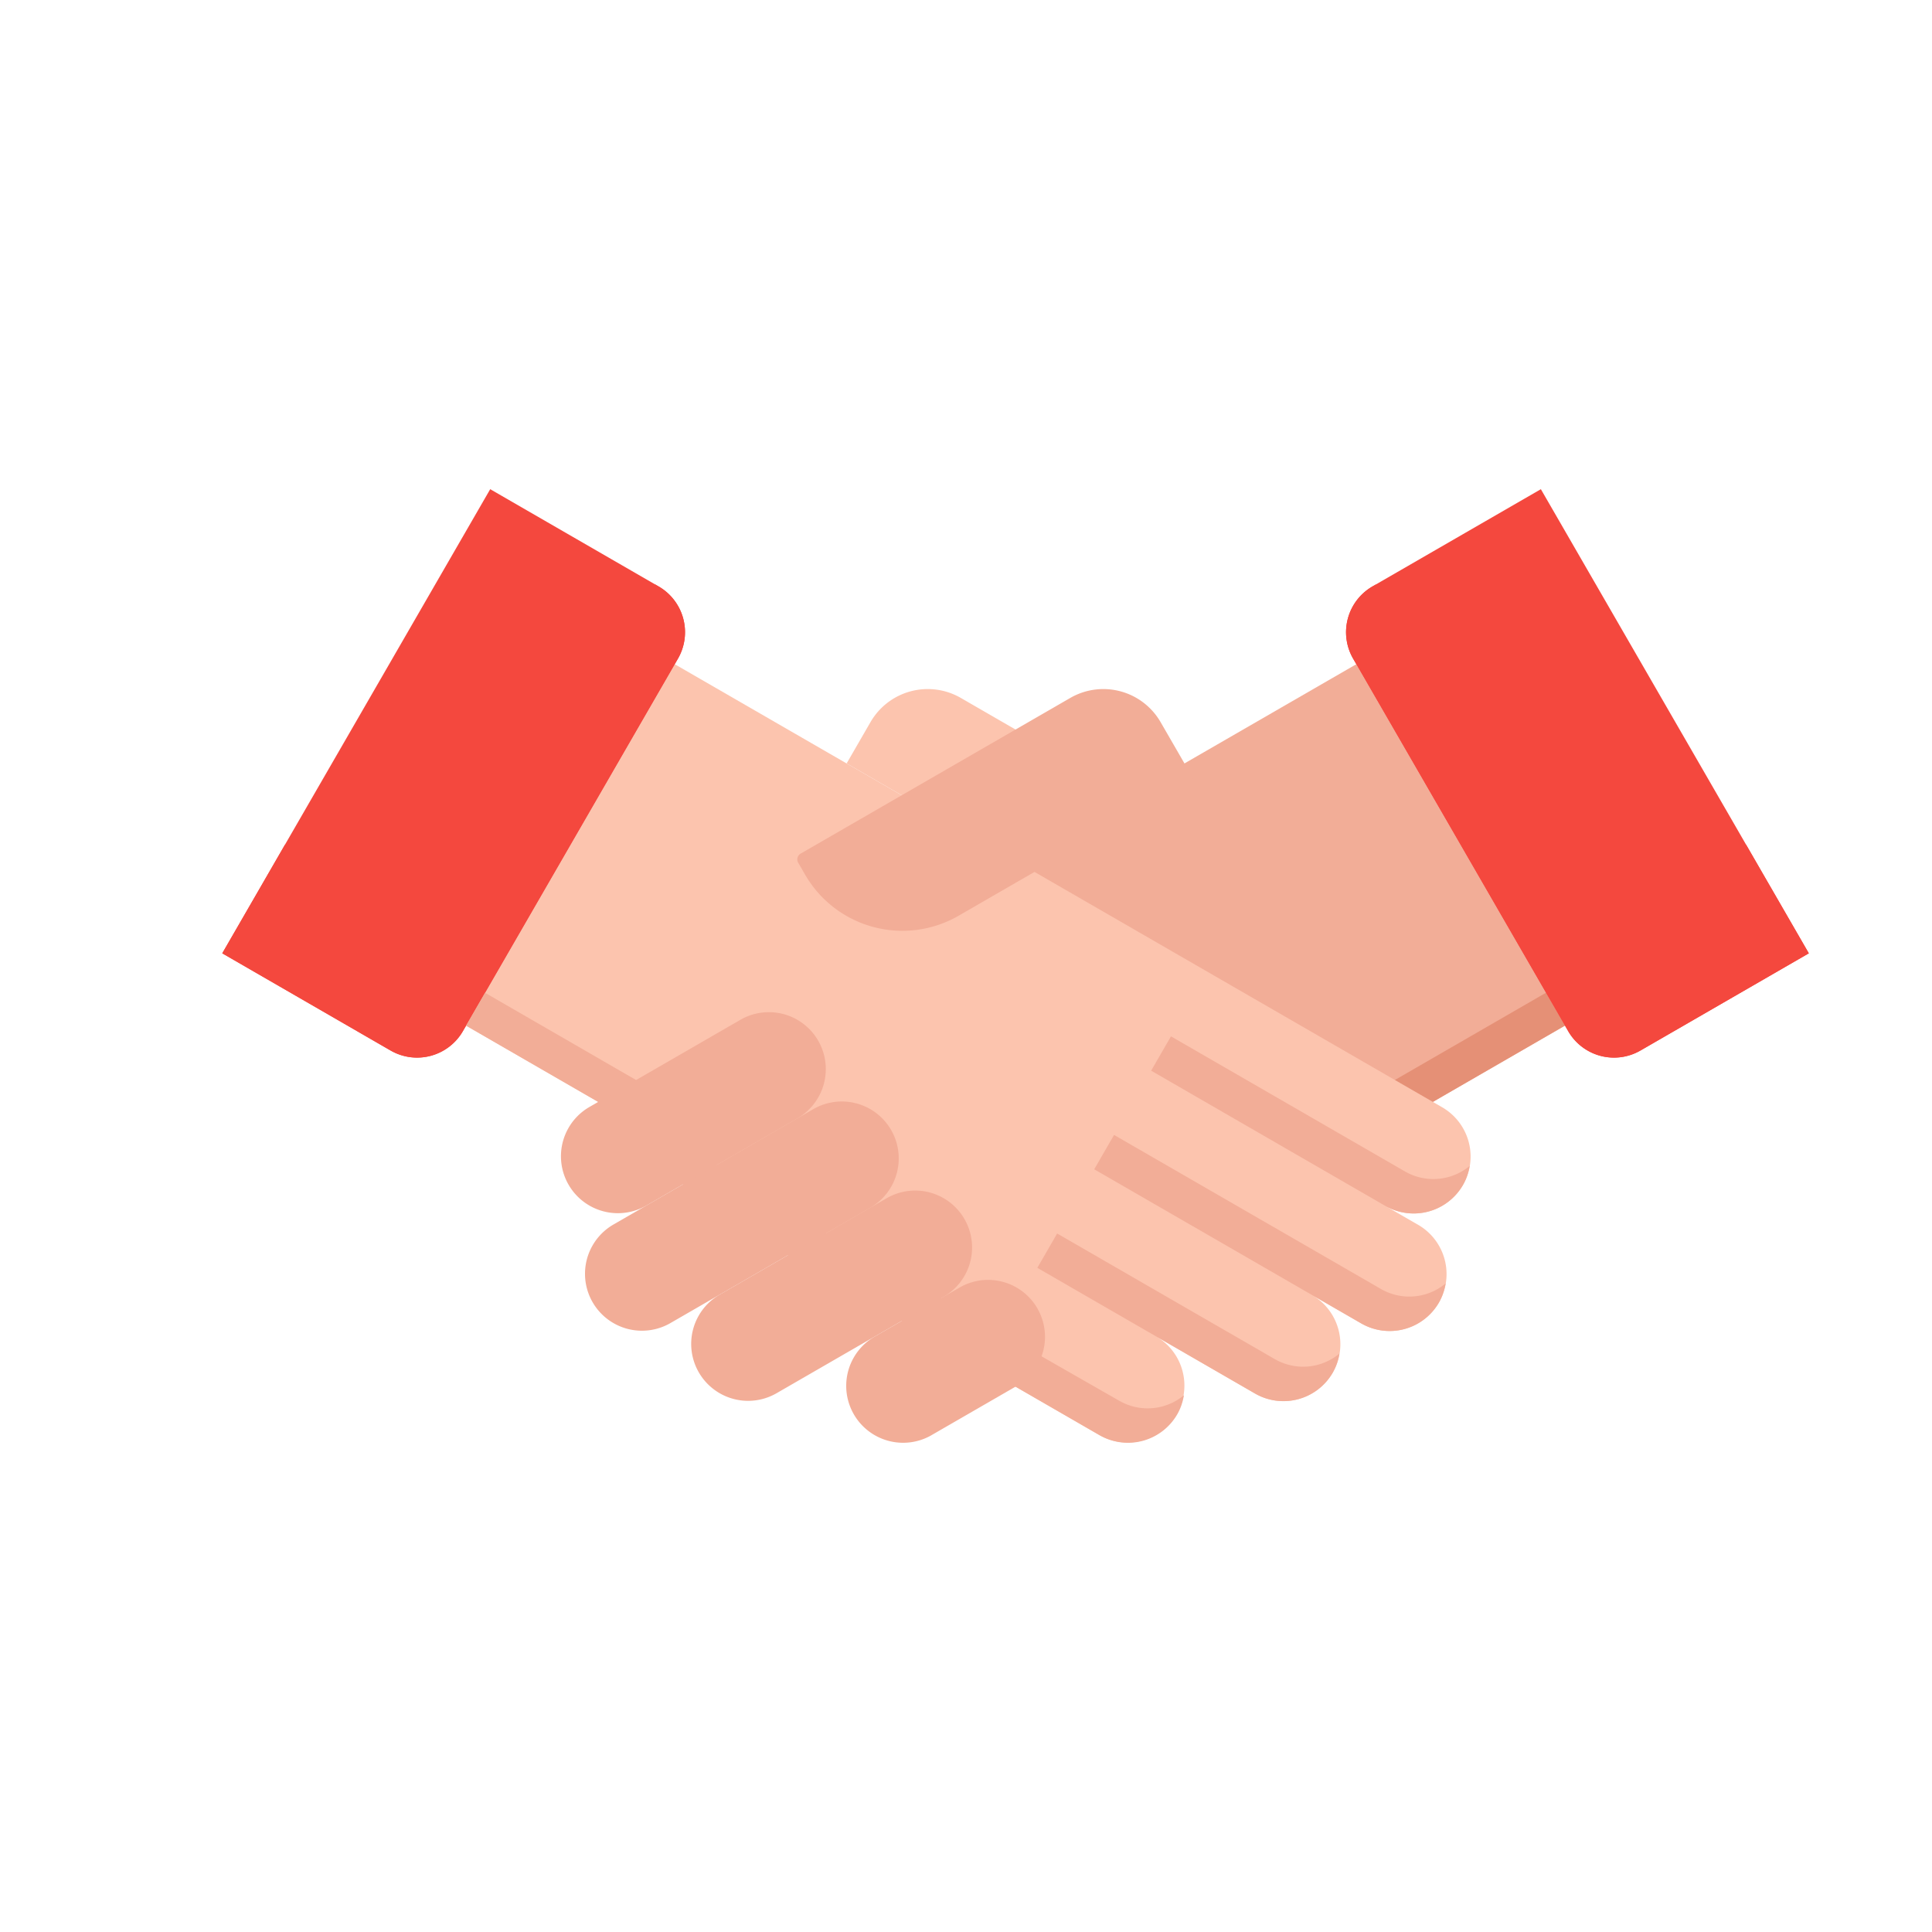
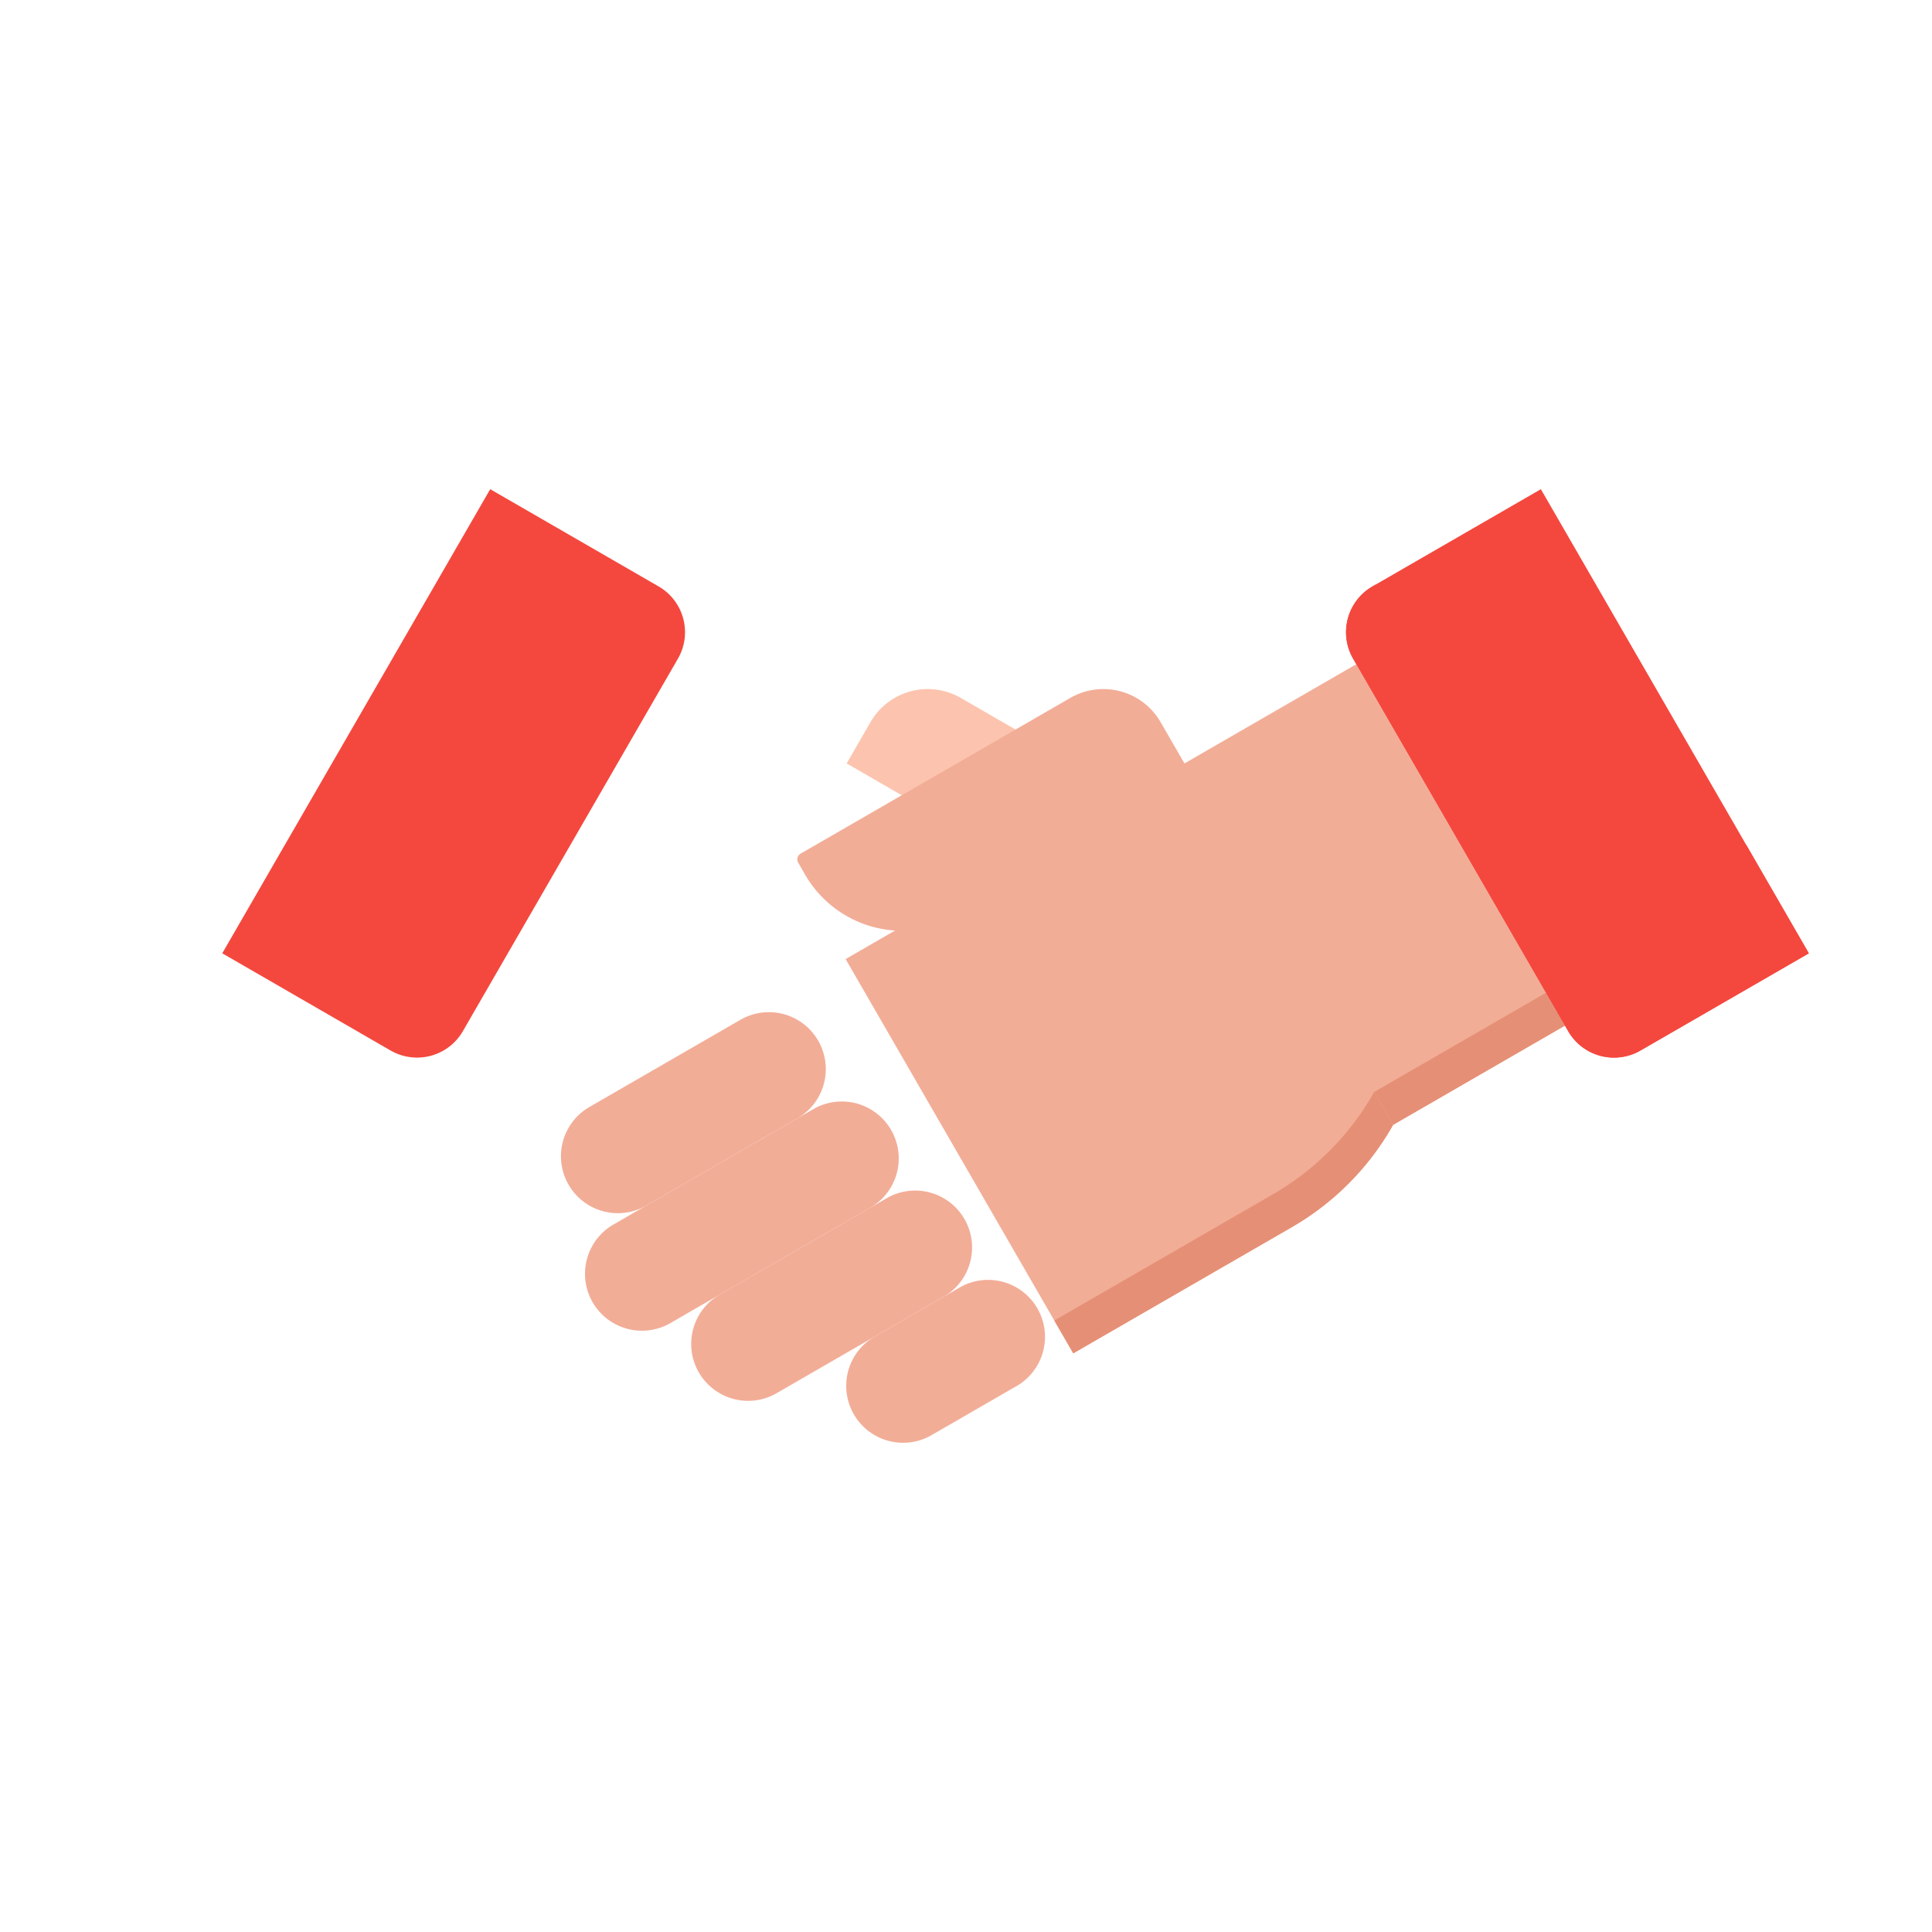
<svg xmlns="http://www.w3.org/2000/svg" width="78" height="78" fill="none">
  <path d="M47.18 38.328a2.125 2.125 0 0 0 1.115-.937l1.48-2.563a.267.267 0 0 0-.098-.364L38.79 28.177a2.669 2.669 0 0 0-3.646.977l-.963 1.668 13 7.506Z" fill="#FCC4AE" />
  <path d="M54.758 26.816 34.14 38.72l9.19 15.918 8.83-5.097a11.005 11.005 0 0 0 4.084-4.127l6.939-4.006-8.425-14.592Z" fill="#F2AD97" />
  <path d="m55.477 44.086 6.938-4.006.766 1.326-6.938 4.007-.766-1.327Z" fill="#E59076" />
  <path d="m66.229 42.413 6.798-3.925L62.209 19.75l-6.798 3.925a2.135 2.135 0 0 0-.781 2.917l8.682 15.038a2.135 2.135 0 0 0 2.917.782Z" fill="#F4483E" />
  <path d="m55.411 23.676.14-.081 7.523 13.029c.423.732 1.36.983 2.092.56l5.331-3.078 2.53 4.382-6.798 3.925a2.135 2.135 0 0 1-2.917-.782L54.63 26.593a2.135 2.135 0 0 1 .781-2.917Z" fill="#F4483E" />
  <path d="m55.478 44.087.766 1.327a11.005 11.005 0 0 1-4.084 4.126l-8.83 5.098-.765-1.326 8.83-5.098a11.006 11.006 0 0 0 4.083-4.127Z" fill="#E59076" />
-   <path d="M58.223 44.703 27.241 26.816l-8.424 14.591 6.939 4.007a11.005 11.005 0 0 0 4.084 4.126l7.089 4.093 7.461 4.308a2.298 2.298 0 0 0 2.298-3.98l3.98 2.298a2.297 2.297 0 1 0 2.297-3.98l1.99 1.149a2.297 2.297 0 1 0 2.297-3.98l-1.327-.765a2.297 2.297 0 0 0 2.298-3.98Z" fill="#FCC4AE" />
  <path d="m15.771 42.413-6.798-3.925L19.791 19.75l6.798 3.925a2.135 2.135 0 0 1 .781 2.917L18.688 41.63a2.135 2.135 0 0 1-2.917.782Z" fill="#F4483E" />
-   <path d="m26.589 23.676-.14-.081-7.523 13.029a1.532 1.532 0 0 1-2.092.56l-5.331-3.078-2.53 4.382 6.798 3.925a2.136 2.136 0 0 0 2.917-.782l8.682-15.038a2.135 2.135 0 0 0-.781-2.917Z" fill="#F4483E" />
-   <path d="M54.075 54.649a2.292 2.292 0 0 1-2.607.223L42.68 49.8l-.8 1.386 8.787 5.074a2.298 2.298 0 0 0 3.139-.841 2.28 2.28 0 0 0 .269-.77Zm4.287-2.831a2.292 2.292 0 0 1-2.607.223L44.978 45.82l-.801 1.387 10.778 6.222a2.297 2.297 0 0 0 3.138-.84c.141-.246.225-.507.27-.77Zm.971-4.745a2.292 2.292 0 0 1-2.607.223l-9.451-5.456-.8 1.386 9.45 5.457a2.298 2.298 0 0 0 3.139-.841c.141-.245.225-.506.27-.77Zm-40.517-5.665.766-1.327 6.938 4.007-.765 1.326-6.94-4.006ZM45.19 56.554l-14.584-8.34a11.005 11.005 0 0 1-4.084-4.127l-.766 1.327a11.005 11.005 0 0 0 4.084 4.127l14.55 8.4a2.298 2.298 0 0 0 3.139-.841c.141-.245.225-.506.269-.77a2.292 2.292 0 0 1-2.607.224Z" fill="#F2AD97" />
  <path d="m37.61 57.94 3.482-2.01a2.298 2.298 0 0 0-2.297-3.979l-3.482 2.01a2.297 2.297 0 0 0 2.297 3.98Z" fill="#F2AD97" />
  <path d="m31.333 56.259 6.798-3.925a2.298 2.298 0 0 0-2.297-3.98l-6.799 3.925a2.298 2.298 0 0 0 2.298 3.98Z" fill="#F2AD97" />
  <path d="m27.046 53.428 8.124-4.69a2.298 2.298 0 0 0-2.297-3.98l-8.125 4.69a2.298 2.298 0 0 0 2.298 3.98Z" fill="#F2AD97" />
  <path d="m26.075 48.683 6.135-3.542a2.298 2.298 0 0 0-2.298-3.98l-6.135 3.542a2.298 2.298 0 0 0 2.298 3.98Zm12.626-11.712 9.502-5.486-1.346-2.33a2.669 2.669 0 0 0-3.646-.978l-10.889 6.287a.267.267 0 0 0-.097.364l.278.482a4.537 4.537 0 0 0 6.198 1.661Z" fill="#F2AD97" />
</svg>